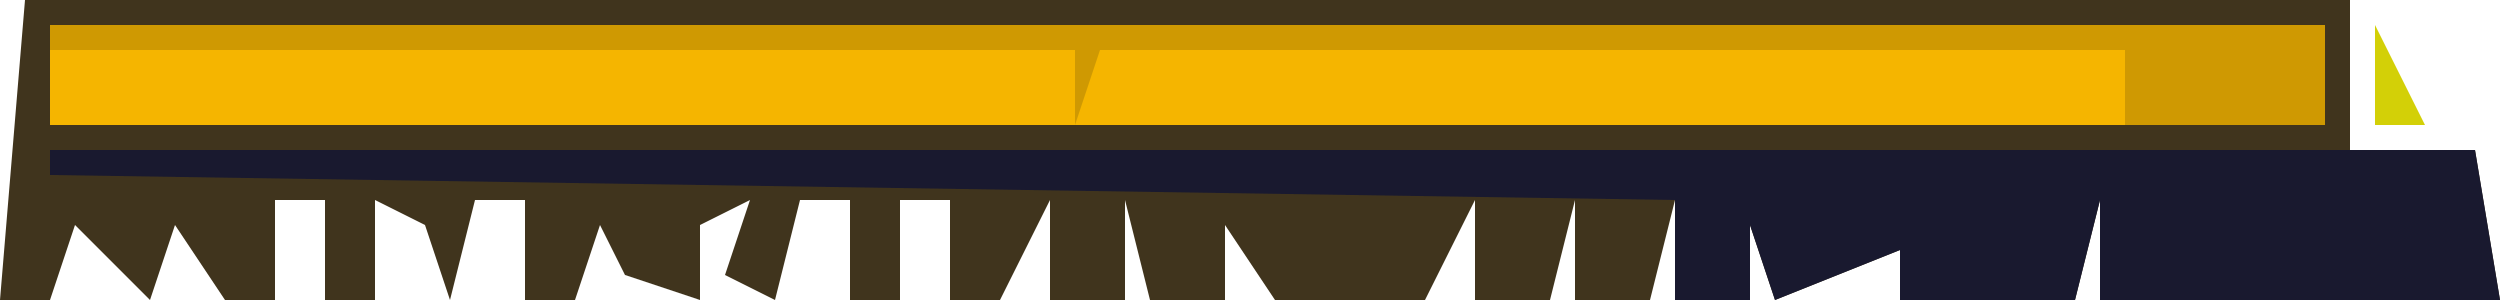
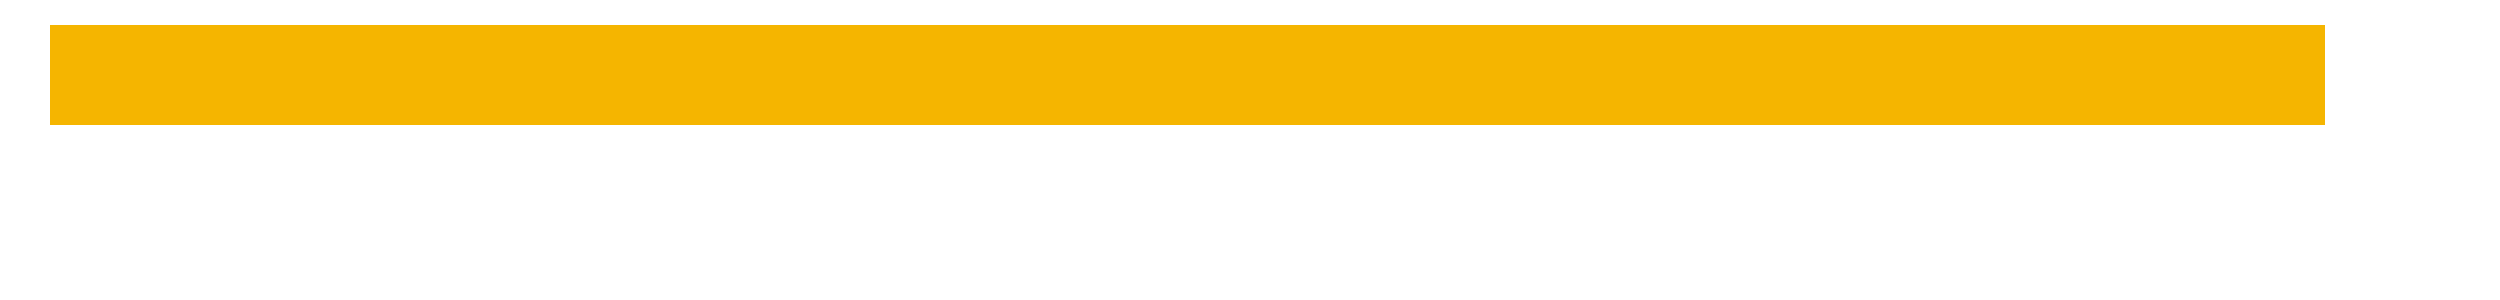
<svg xmlns="http://www.w3.org/2000/svg" version="1.1" width="100" height="12">
-   <path d="M0,0 L93,0 L93,6 L98,6 L99,12 L83,12 L83,8 L82,12 L75,12 L75,10 L70,12 L69,9 L69,12 L66,12 L66,8 L65,12 L62,12 L62,8 L61,12 L58,12 L58,8 L56,12 L52,12 L50,12 L48,9 L48,12 L45,12 L44,8 L44,12 L41,12 L41,8 L39,12 L37,12 L37,8 L35,8 L35,12 L33,12 L33,8 L31,8 L30,12 L28,11 L29,8 L27,9 L27,12 L24,11 L23,9 L22,12 L20,12 L20,8 L18,8 L17,12 L16,9 L14,8 L14,12 L12,12 L12,8 L10,8 L10,12 L8,12 L6,9 L5,12 L2,9 L1,12 L-1,12 Z M52,8 Z M73,8 Z M77,8 Z M86,8 Z M94,8 Z " fill="#40341D" transform="translate(1,0)" />
  <path d="M0,0 L91,0 L91,4 L0,4 Z " fill="#F5B500" transform="translate(2,1)" />
-   <path d="M0,0 L97,0 L98,6 L82,6 L82,2 L81,6 L74,6 L74,4 L69,6 L68,3 L68,6 L65,6 L65,2 L0,1 Z M72,2 Z M76,2 Z M85,2 Z M93,2 Z " fill="#19192F" transform="translate(2,6)" />
-   <path d="M0,0 L41,0 L41,3 L0,3 Z " fill="#F5B500" transform="translate(44,2)" />
-   <path d="M0,0 L91,0 L91,4 L83,4 L83,1 L42,1 L41,4 L41,1 L0,1 Z " fill="#CF9902" transform="translate(2,1)" />
-   <path d="M0,0 L2,4 L0,4 Z " fill="#D3D007" transform="translate(95,1)" />
</svg>